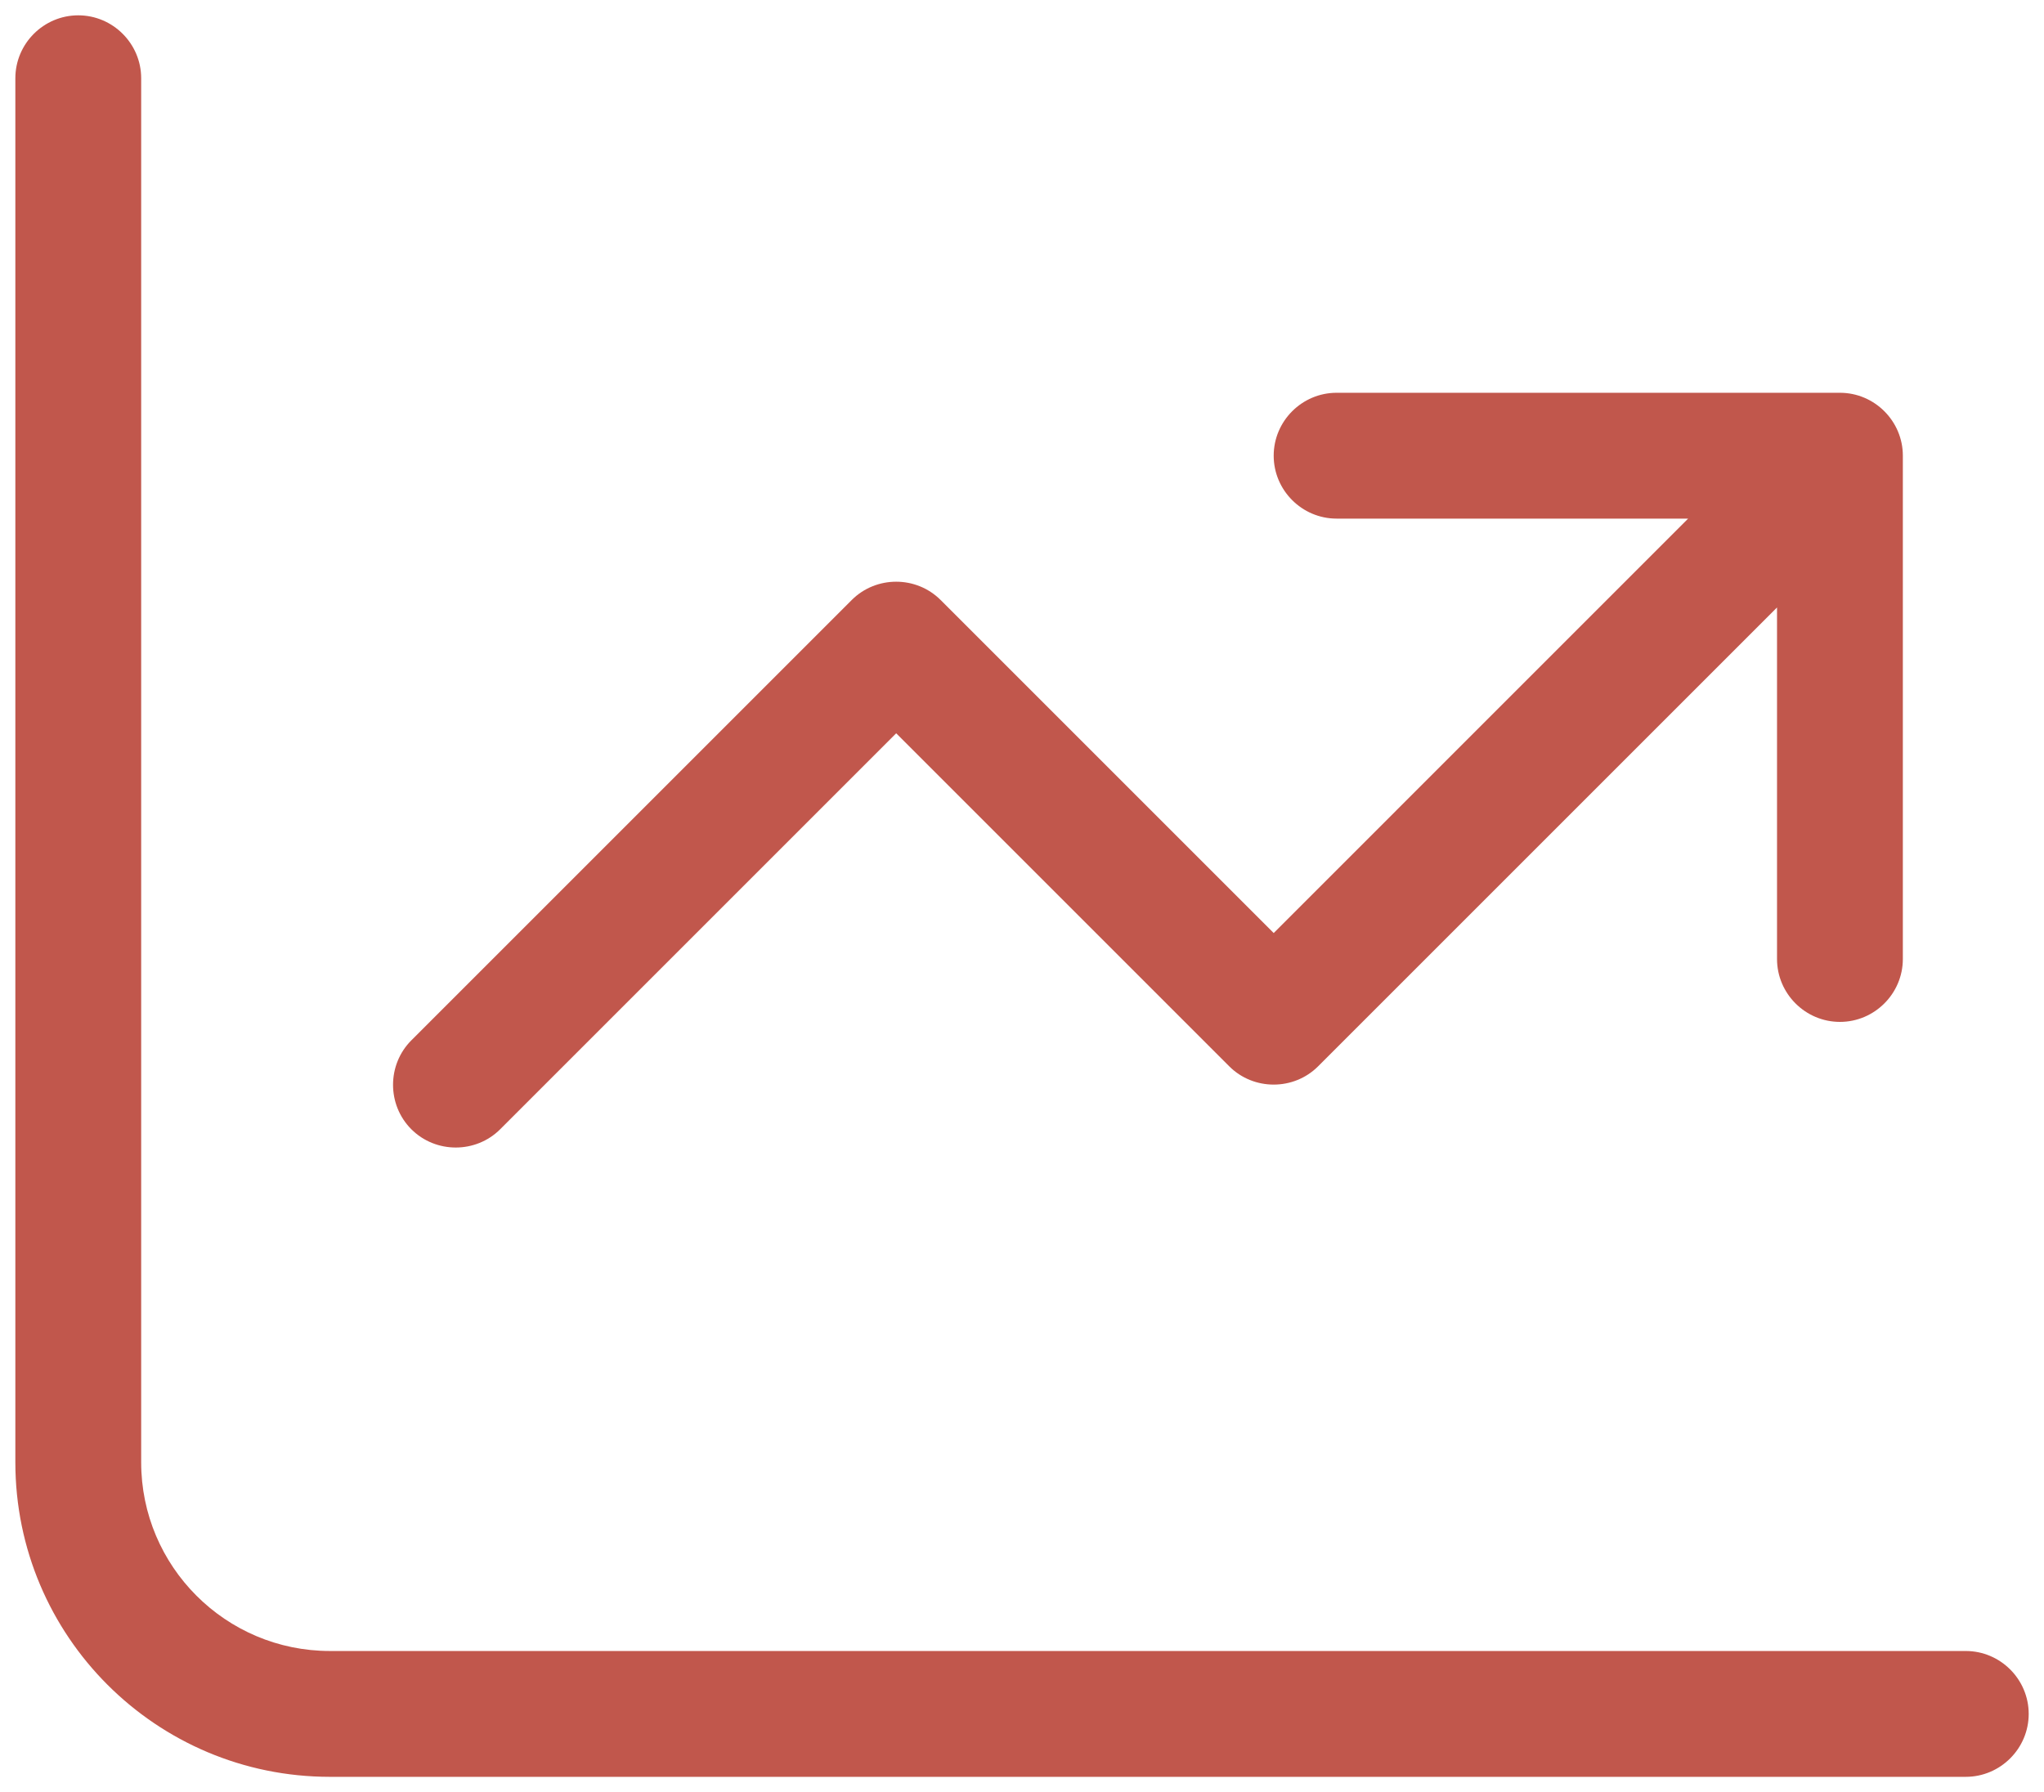
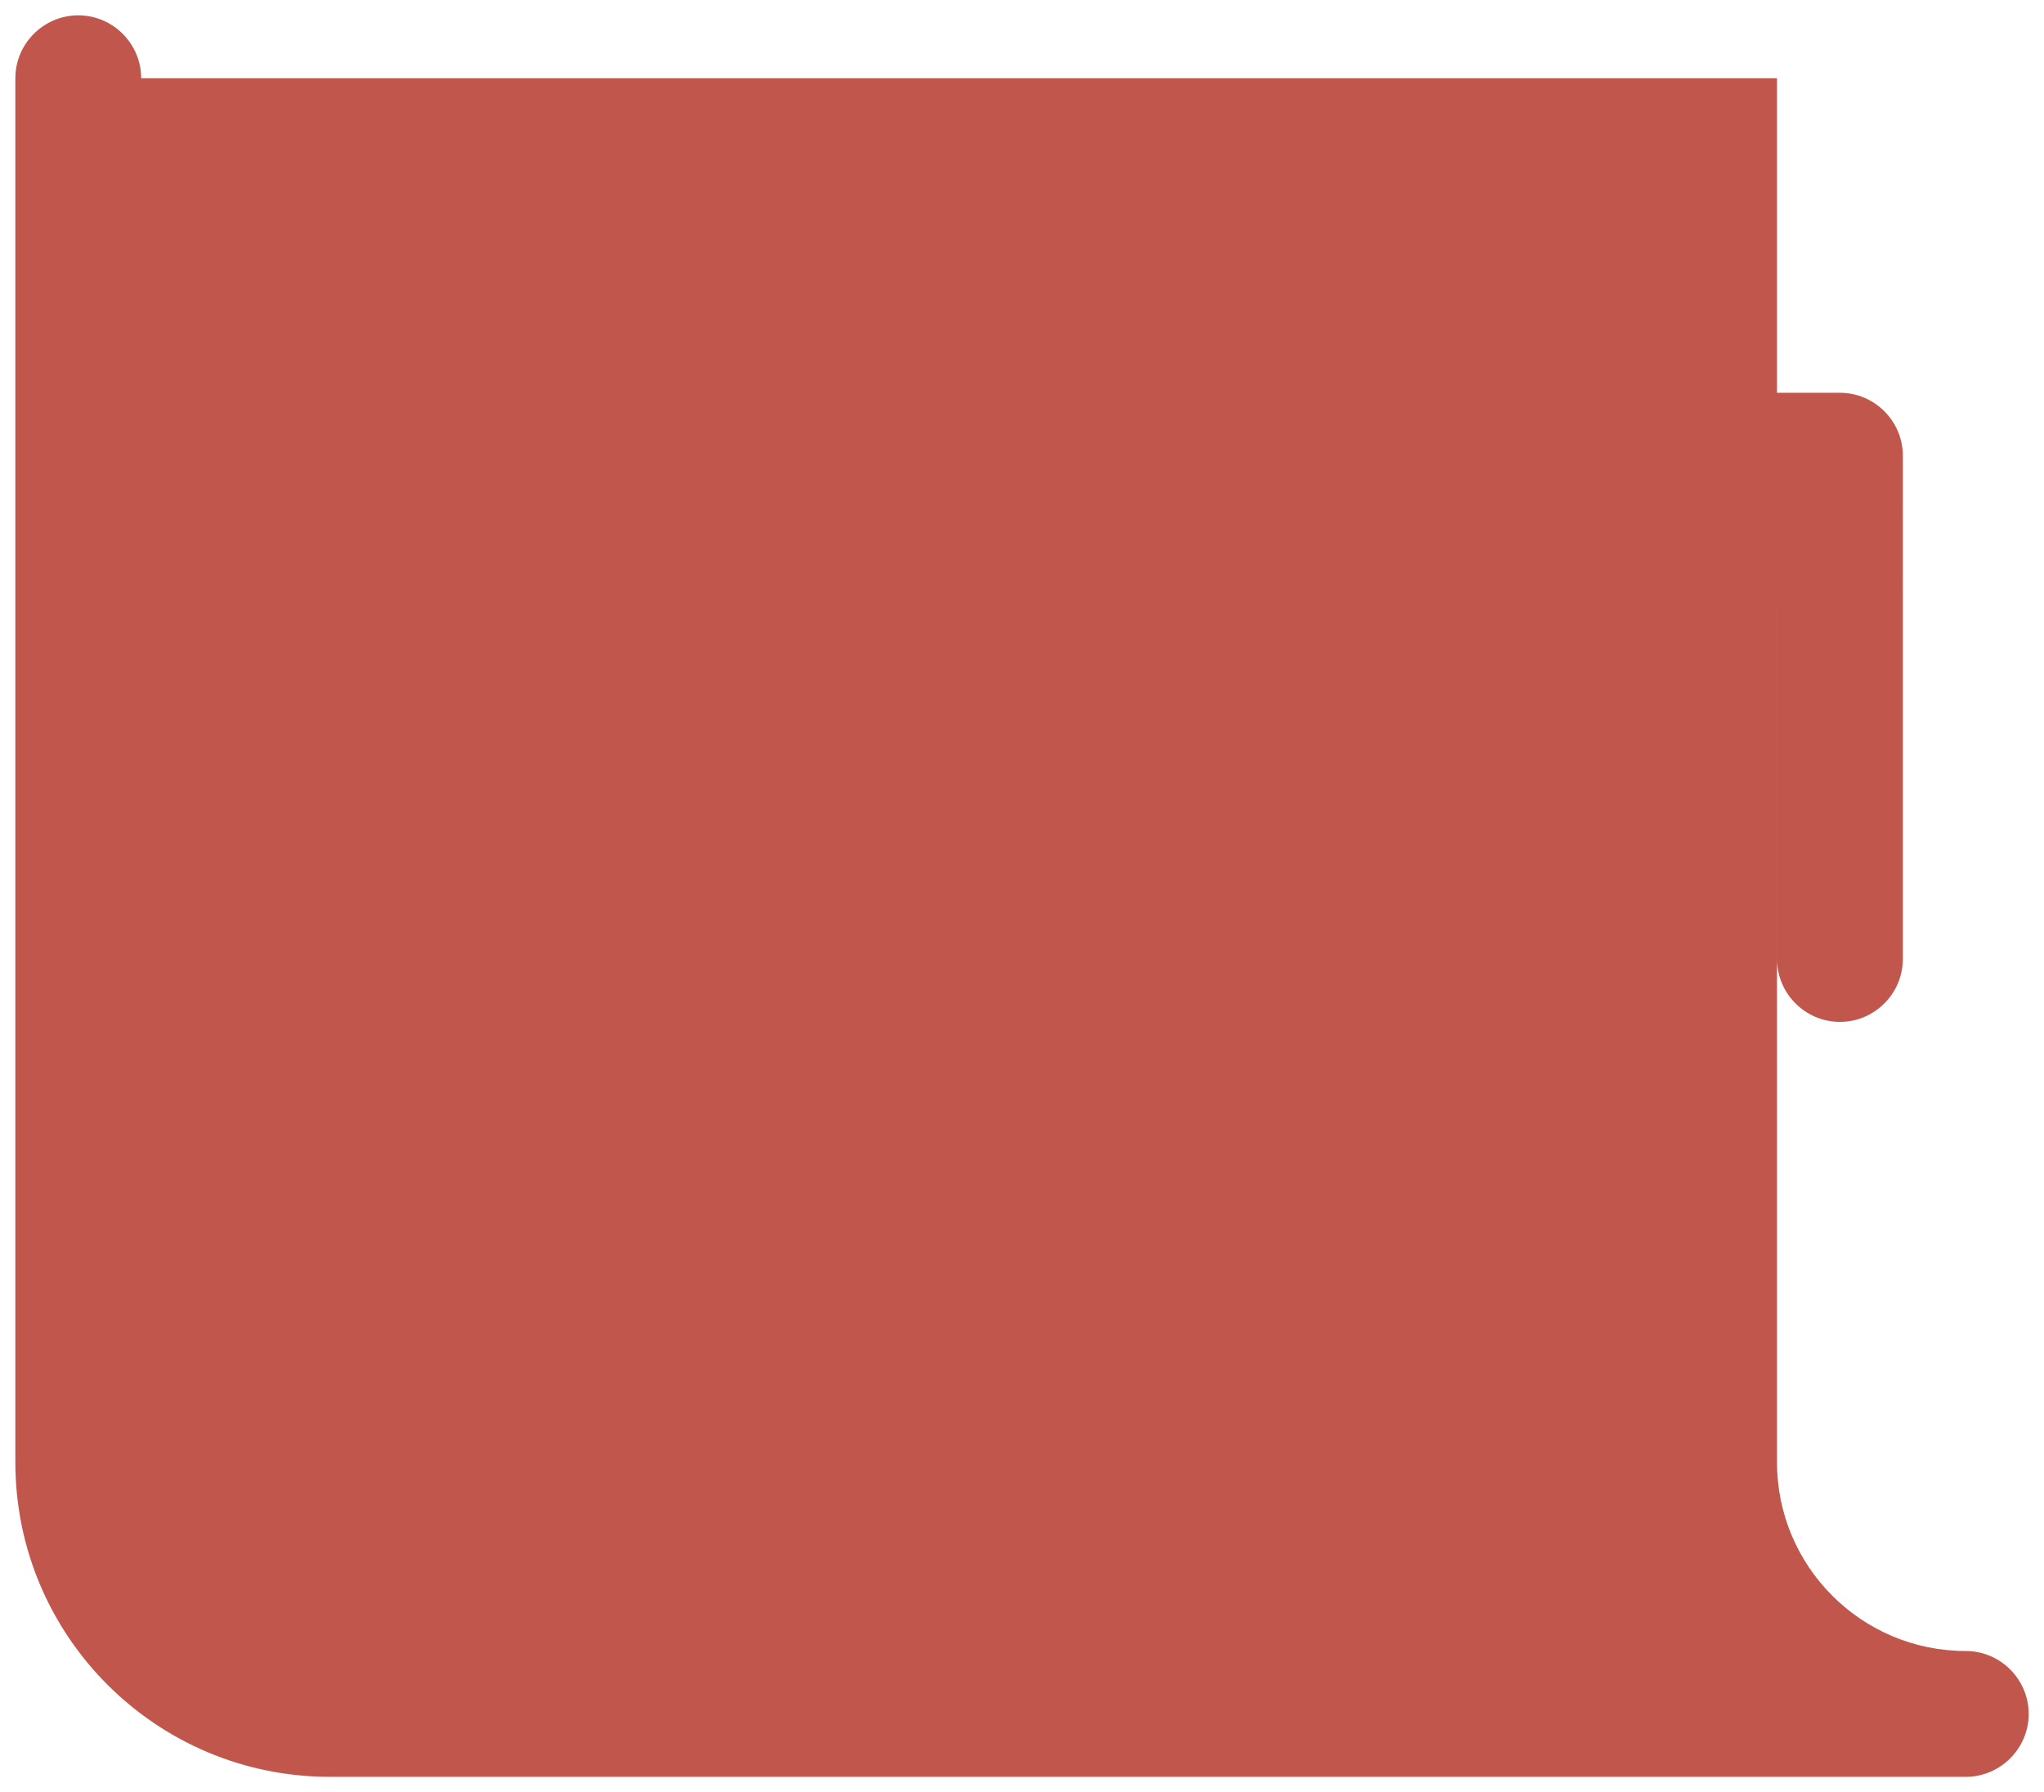
<svg xmlns="http://www.w3.org/2000/svg" version="1.1" id="Ebene_1" x="0px" y="0px" viewBox="0 0 94.416 82.791" style="enable-background:new 0 0 94.416 82.791;" xml:space="preserve">
  <style type="text/css">
	.st0{fill:#C1574C;}
</style>
  <g>
-     <path class="st0" d="M58.834,21.051c0,1.599,1.307,2.907,2.906,2.907h16.238L58.834,43.103   L43.449,27.718c-1.127-1.127-2.979-1.127-4.106,0L19,48.061   c-1.126,1.127-1.126,2.979,0,4.106c1.126,1.126,2.979,1.126,4.105,0   l18.291-18.292l15.385,15.385c1.126,1.126,2.979,1.126,4.105,0L82.084,28.063   v16.239c0,1.598,1.307,2.906,2.906,2.906c1.598,0,2.906-1.308,2.906-2.906V21.051   c0-1.598-1.308-2.906-2.906-2.906H61.74   C60.141,18.145,58.834,19.453,58.834,21.051 M6.521,3.614   c0-1.598-1.308-2.906-2.906-2.906c-1.599,0-2.906,1.308-2.906,2.906v63.938   c0,8.028,6.502,14.531,14.531,14.531h75.562c1.599,0,2.907-1.308,2.907-2.906   c0-1.599-1.308-2.907-2.907-2.907H15.24c-4.814,0-8.719-3.905-8.719-8.718V3.614   z" />
+     <path class="st0" d="M58.834,21.051c0,1.599,1.307,2.907,2.906,2.907h16.238L58.834,43.103   L43.449,27.718c-1.127-1.127-2.979-1.127-4.106,0L19,48.061   c-1.126,1.127-1.126,2.979,0,4.106c1.126,1.126,2.979,1.126,4.105,0   l18.291-18.292l15.385,15.385c1.126,1.126,2.979,1.126,4.105,0L82.084,28.063   v16.239c0,1.598,1.307,2.906,2.906,2.906c1.598,0,2.906-1.308,2.906-2.906V21.051   c0-1.598-1.308-2.906-2.906-2.906H61.74   C60.141,18.145,58.834,19.453,58.834,21.051 M6.521,3.614   c0-1.598-1.308-2.906-2.906-2.906c-1.599,0-2.906,1.308-2.906,2.906v63.938   c0,8.028,6.502,14.531,14.531,14.531h75.562c1.599,0,2.907-1.308,2.907-2.906   c0-1.599-1.308-2.907-2.907-2.907c-4.814,0-8.719-3.905-8.719-8.718V3.614   z" />
  </g>
</svg>